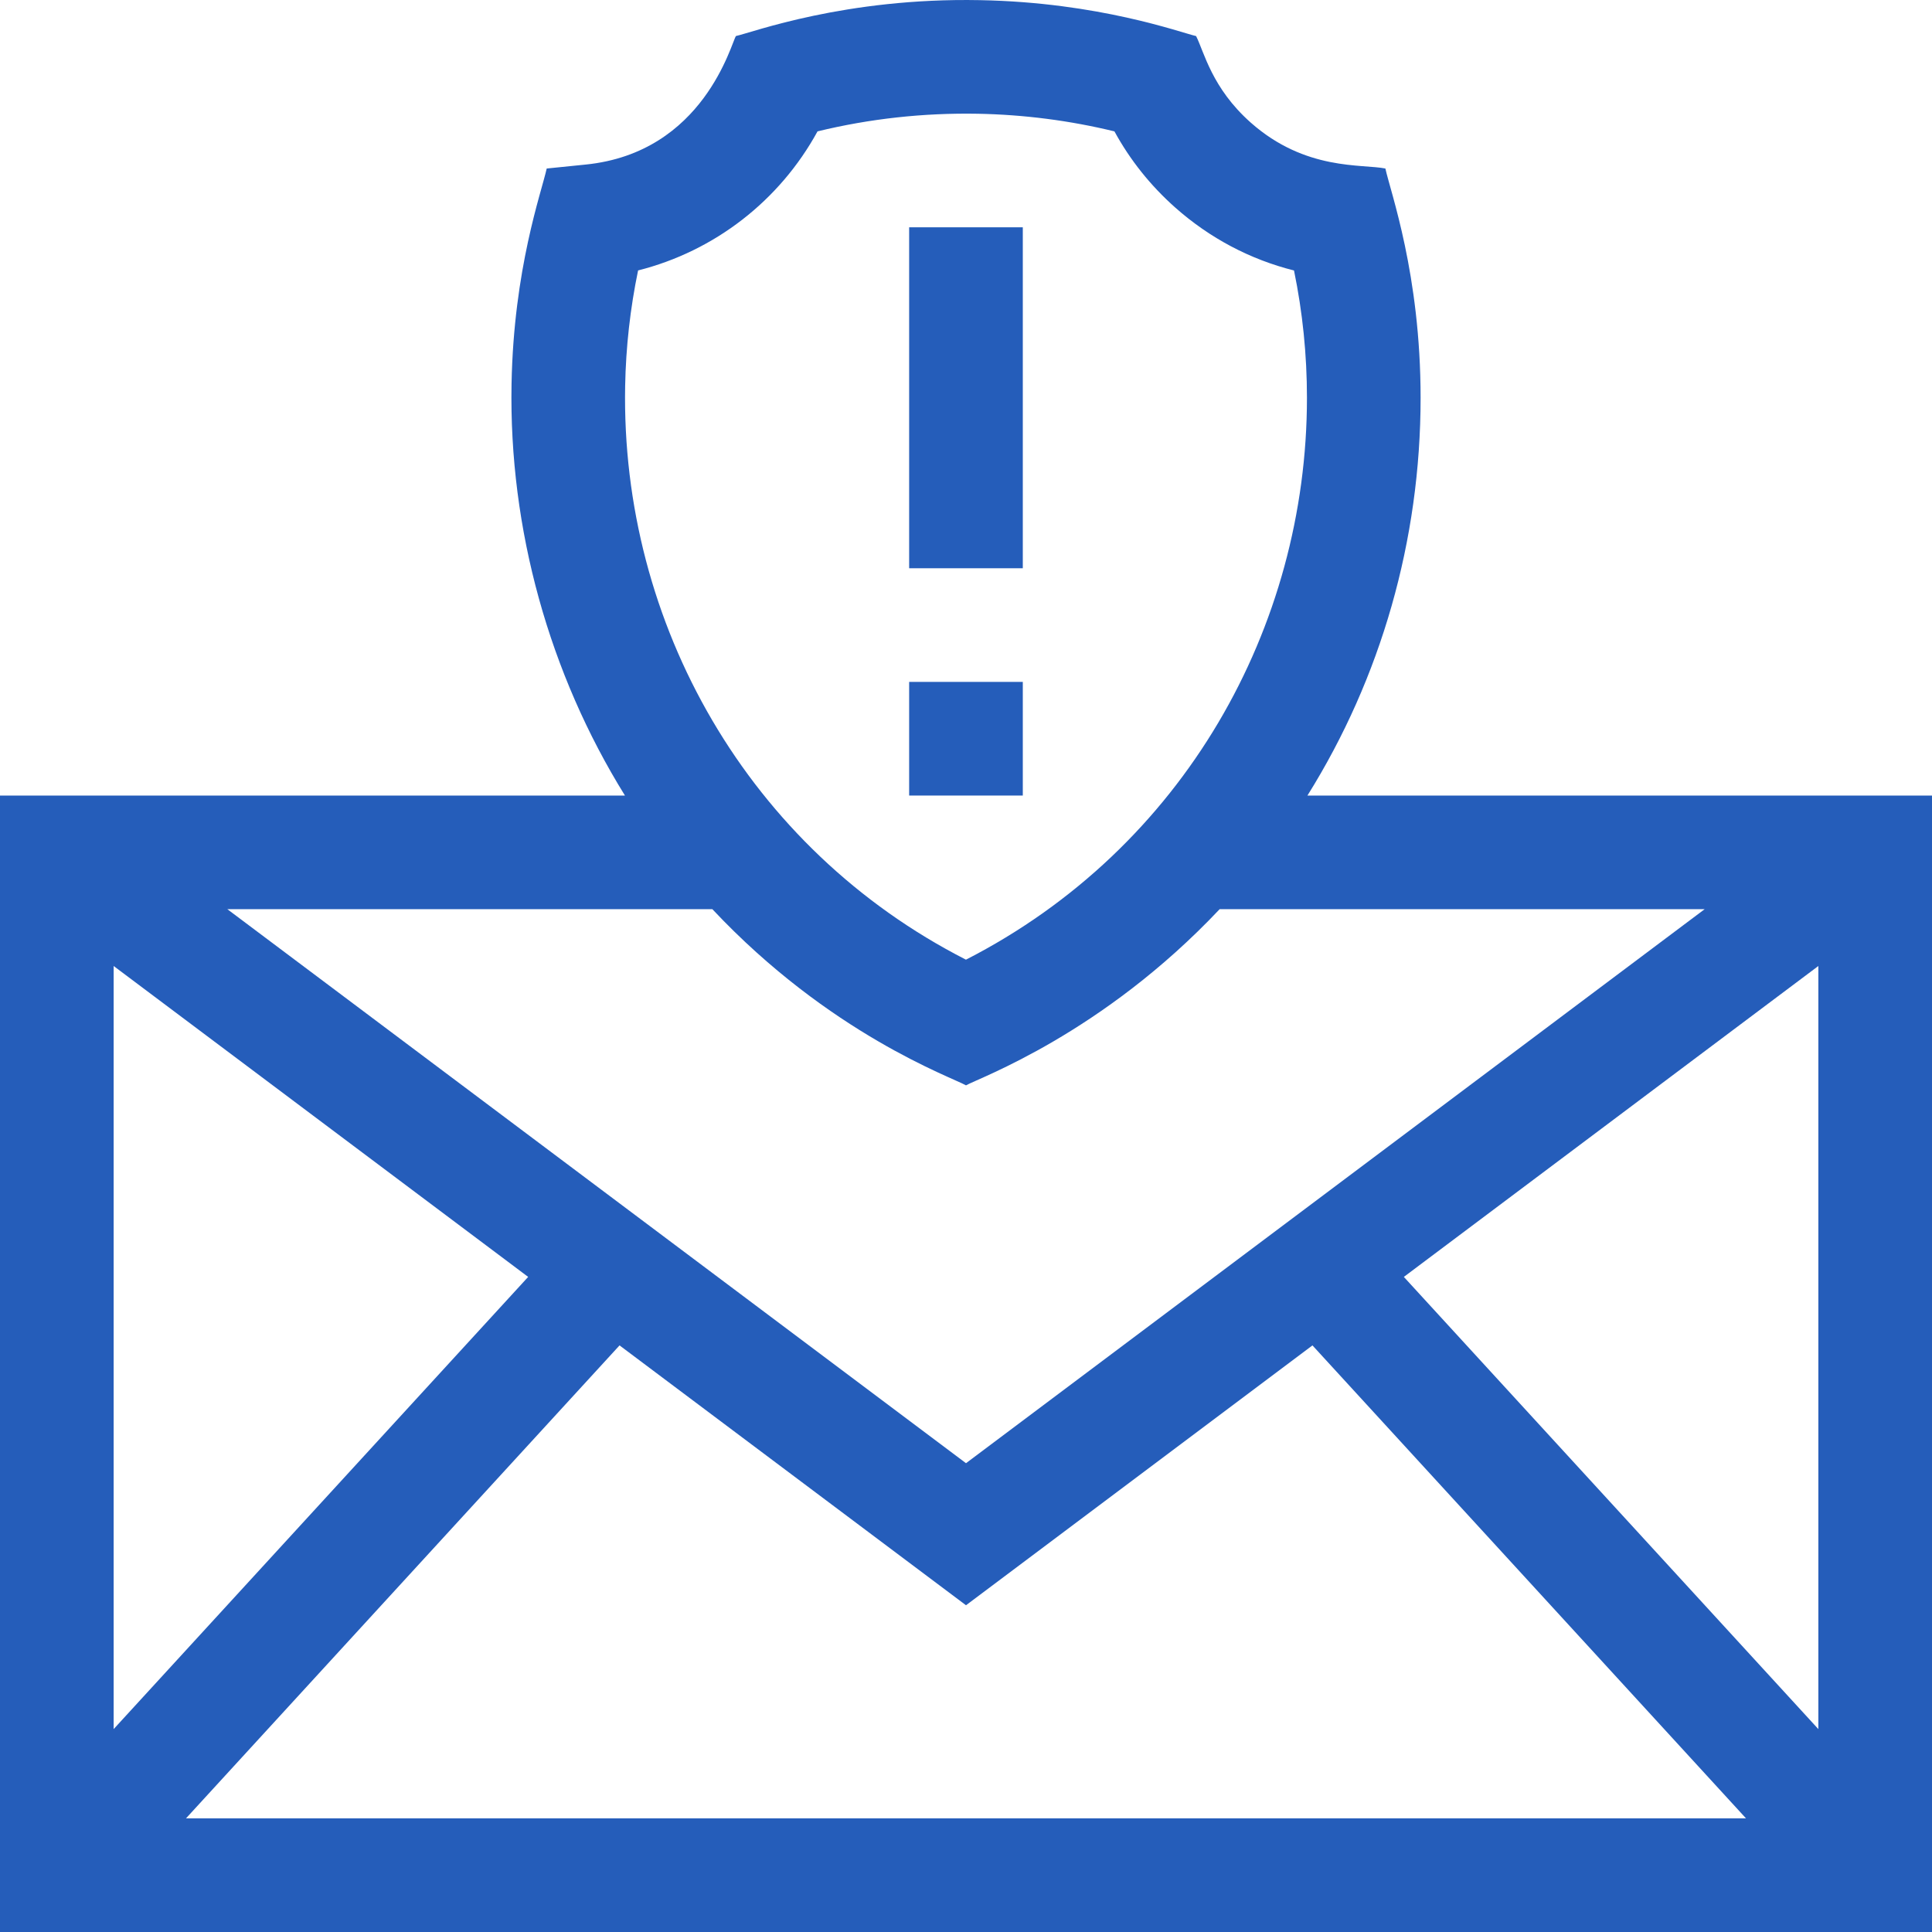
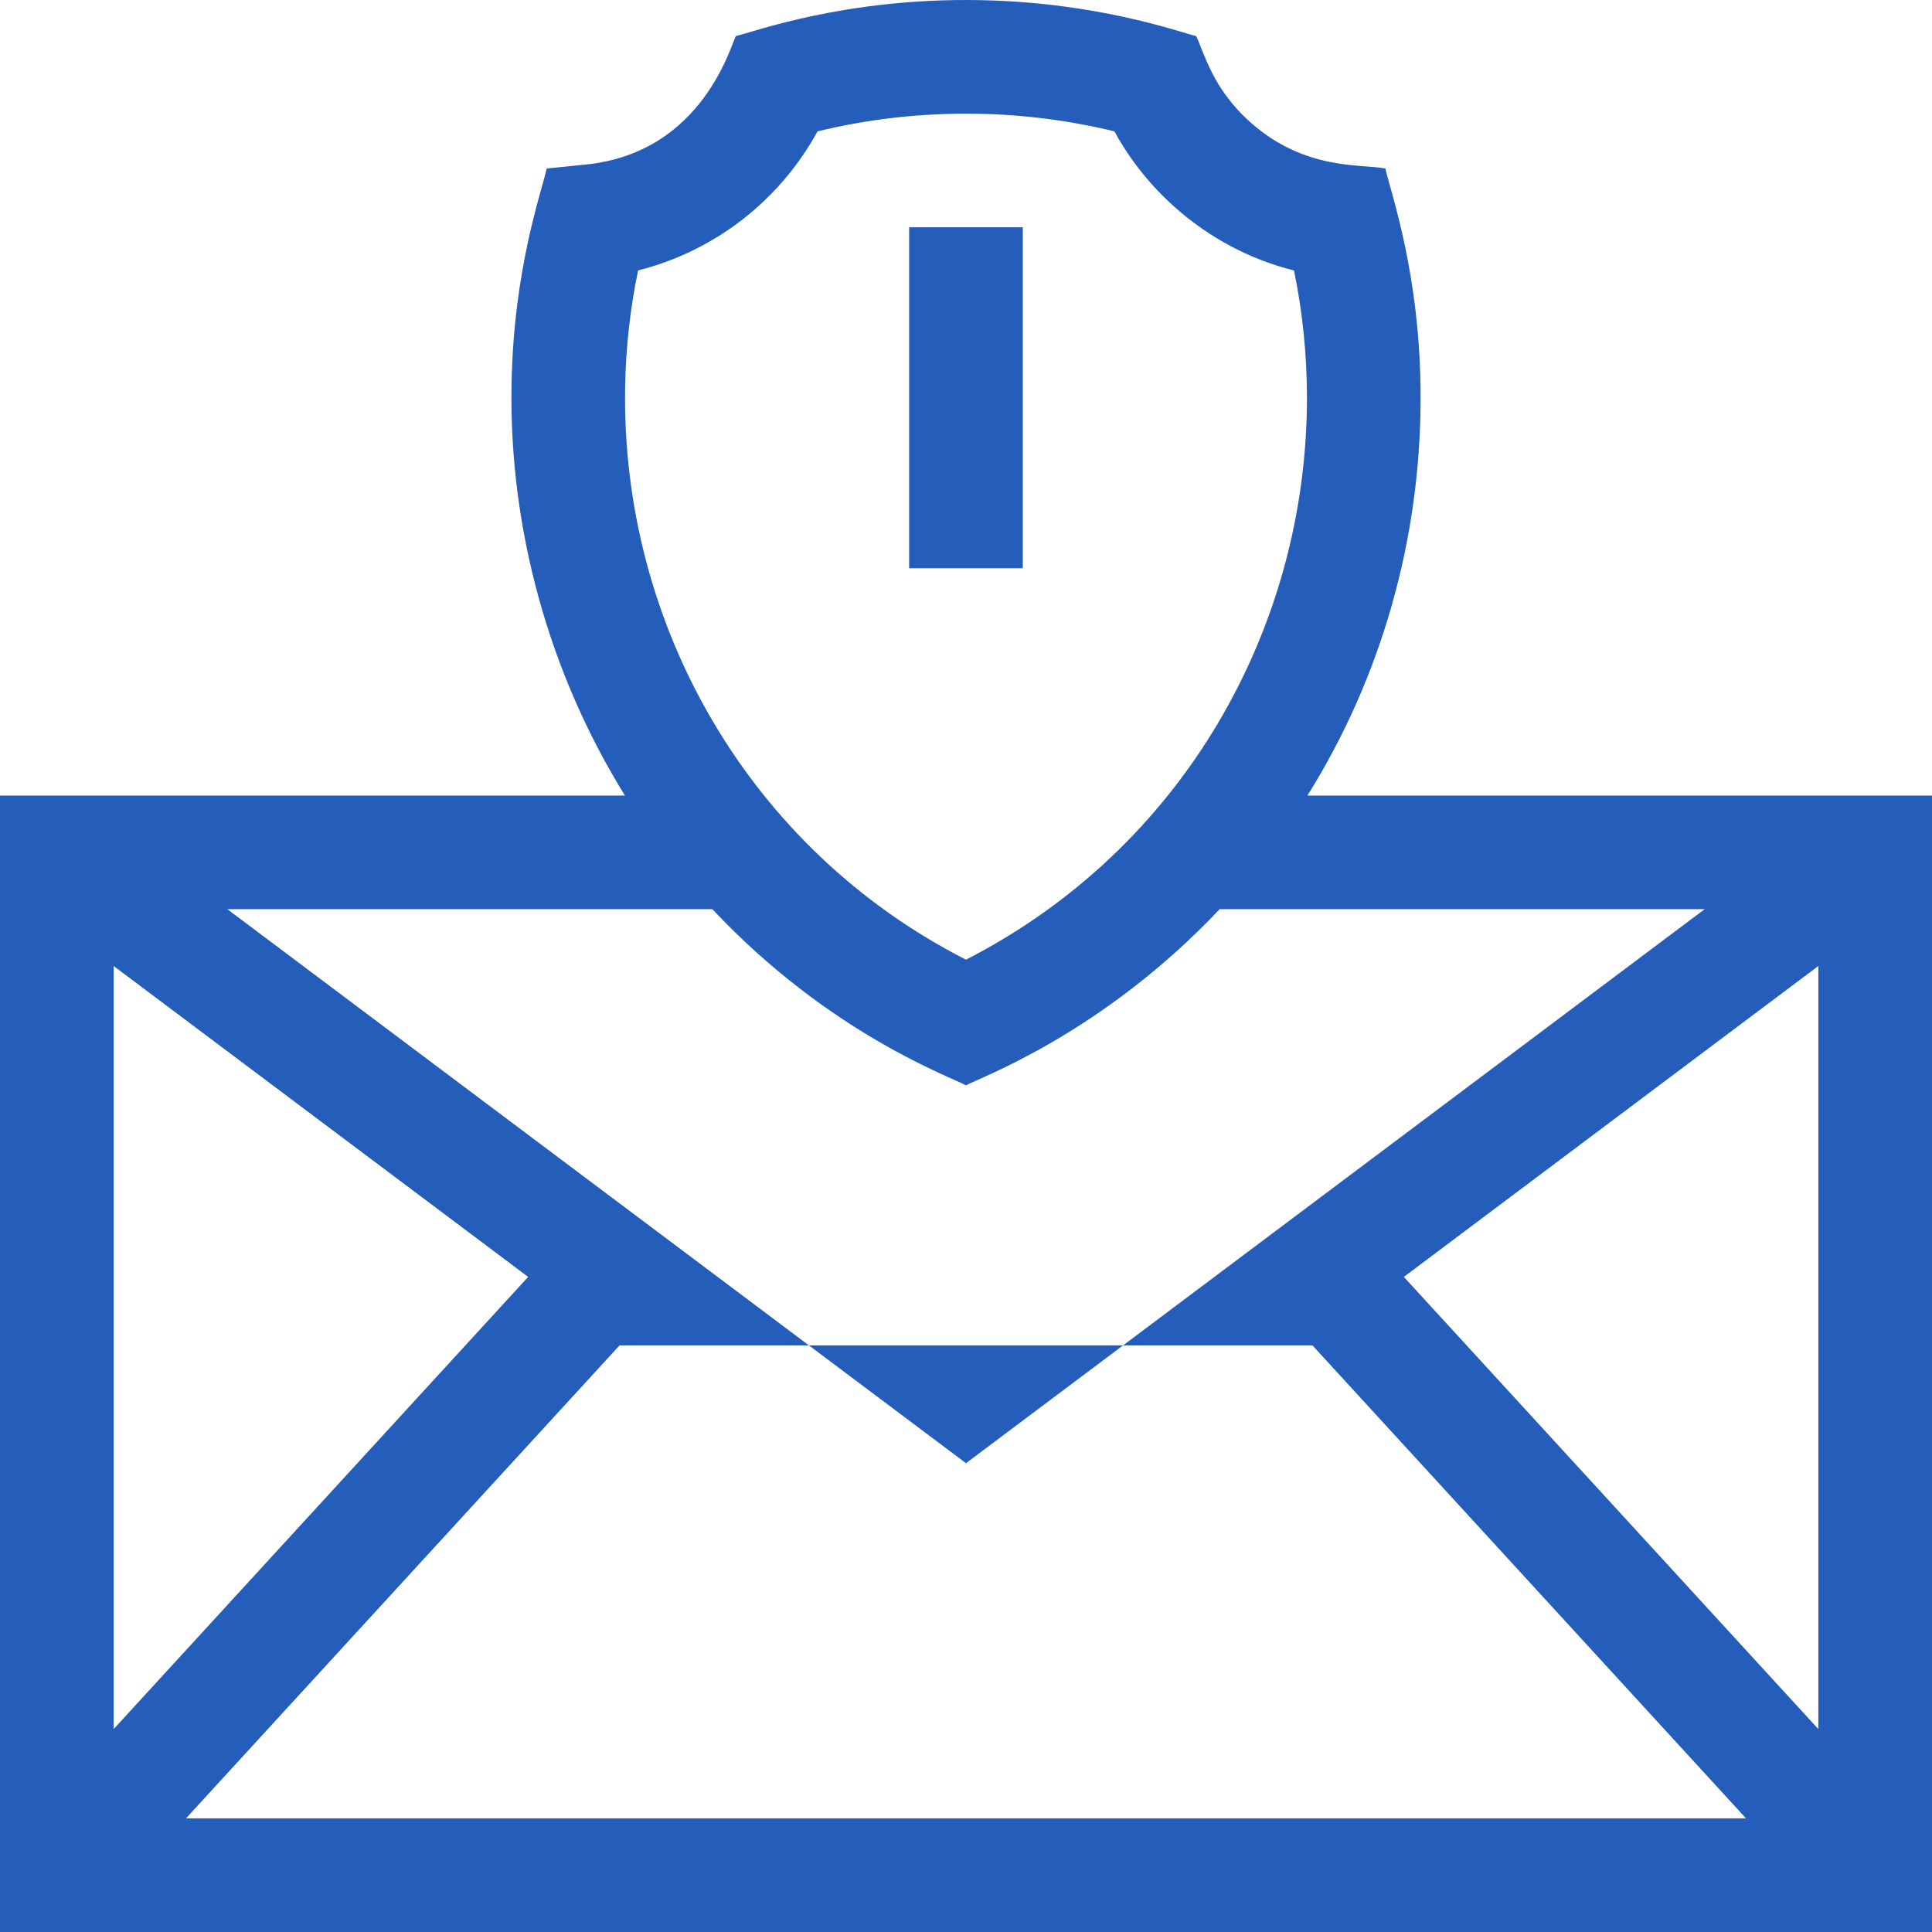
<svg xmlns="http://www.w3.org/2000/svg" width="40" height="40" viewBox="0 0 40 40" fill="none">
-   <path d="M27.069 16.471C28.591 14.036 29.412 11.185 29.412 8.236C29.412 5.678 28.786 3.968 28.683 3.489C28.206 3.391 27.029 3.543 25.895 2.538C25.087 1.822 24.929 1.071 24.764 0.747C24.43 0.67 22.755 0.049 20.288 0.003C17.496 -0.051 15.576 0.672 15.237 0.746C15.143 0.877 14.579 3.159 12.126 3.407L11.319 3.489C11.21 3.983 10.635 5.563 10.591 7.949C10.535 10.953 11.375 13.952 12.939 16.471H0V40H40V16.471H27.069ZM20 22.471C20.273 22.316 22.814 21.408 25.252 18.823H35.294L20 30.294L4.706 18.823H14.748C17.18 21.412 19.695 22.298 20 22.471ZM10.935 26.437L2.353 35.799V20L10.935 26.437ZM12.827 27.855L20 33.235L27.173 27.855L36.149 37.647H3.851L12.827 27.855ZM29.065 26.437L37.647 20V35.799L29.065 26.437ZM12.943 7.992C12.958 7.185 13.048 6.383 13.211 5.599C14.791 5.2 16.139 4.159 16.926 2.72C18.006 2.457 19.119 2.335 20.243 2.355C21.202 2.373 22.152 2.496 23.073 2.72C23.397 3.313 23.819 3.842 24.334 4.299C25.046 4.93 25.883 5.372 26.791 5.6C26.969 6.462 27.059 7.346 27.059 8.236C27.059 12.98 24.513 17.557 19.999 19.869C15.497 17.572 12.851 12.919 12.943 7.992Z" fill="#255DBA" />
+   <path d="M27.069 16.471C28.591 14.036 29.412 11.185 29.412 8.236C29.412 5.678 28.786 3.968 28.683 3.489C28.206 3.391 27.029 3.543 25.895 2.538C25.087 1.822 24.929 1.071 24.764 0.747C24.43 0.67 22.755 0.049 20.288 0.003C17.496 -0.051 15.576 0.672 15.237 0.746C15.143 0.877 14.579 3.159 12.126 3.407L11.319 3.489C11.21 3.983 10.635 5.563 10.591 7.949C10.535 10.953 11.375 13.952 12.939 16.471H0V40H40V16.471H27.069ZM20 22.471C20.273 22.316 22.814 21.408 25.252 18.823H35.294L20 30.294L4.706 18.823H14.748C17.18 21.412 19.695 22.298 20 22.471ZM10.935 26.437L2.353 35.799V20L10.935 26.437ZM12.827 27.855L27.173 27.855L36.149 37.647H3.851L12.827 27.855ZM29.065 26.437L37.647 20V35.799L29.065 26.437ZM12.943 7.992C12.958 7.185 13.048 6.383 13.211 5.599C14.791 5.2 16.139 4.159 16.926 2.72C18.006 2.457 19.119 2.335 20.243 2.355C21.202 2.373 22.152 2.496 23.073 2.72C23.397 3.313 23.819 3.842 24.334 4.299C25.046 4.93 25.883 5.372 26.791 5.6C26.969 6.462 27.059 7.346 27.059 8.236C27.059 12.98 24.513 17.557 19.999 19.869C15.497 17.572 12.851 12.919 12.943 7.992Z" fill="#255DBA" />
  <path d="M18.823 4.706H21.176V11.765H18.823V4.706Z" fill="#255DBA" />
-   <path d="M18.823 14.118H21.176V16.471H18.823V14.118Z" fill="#255DBA" />
</svg>